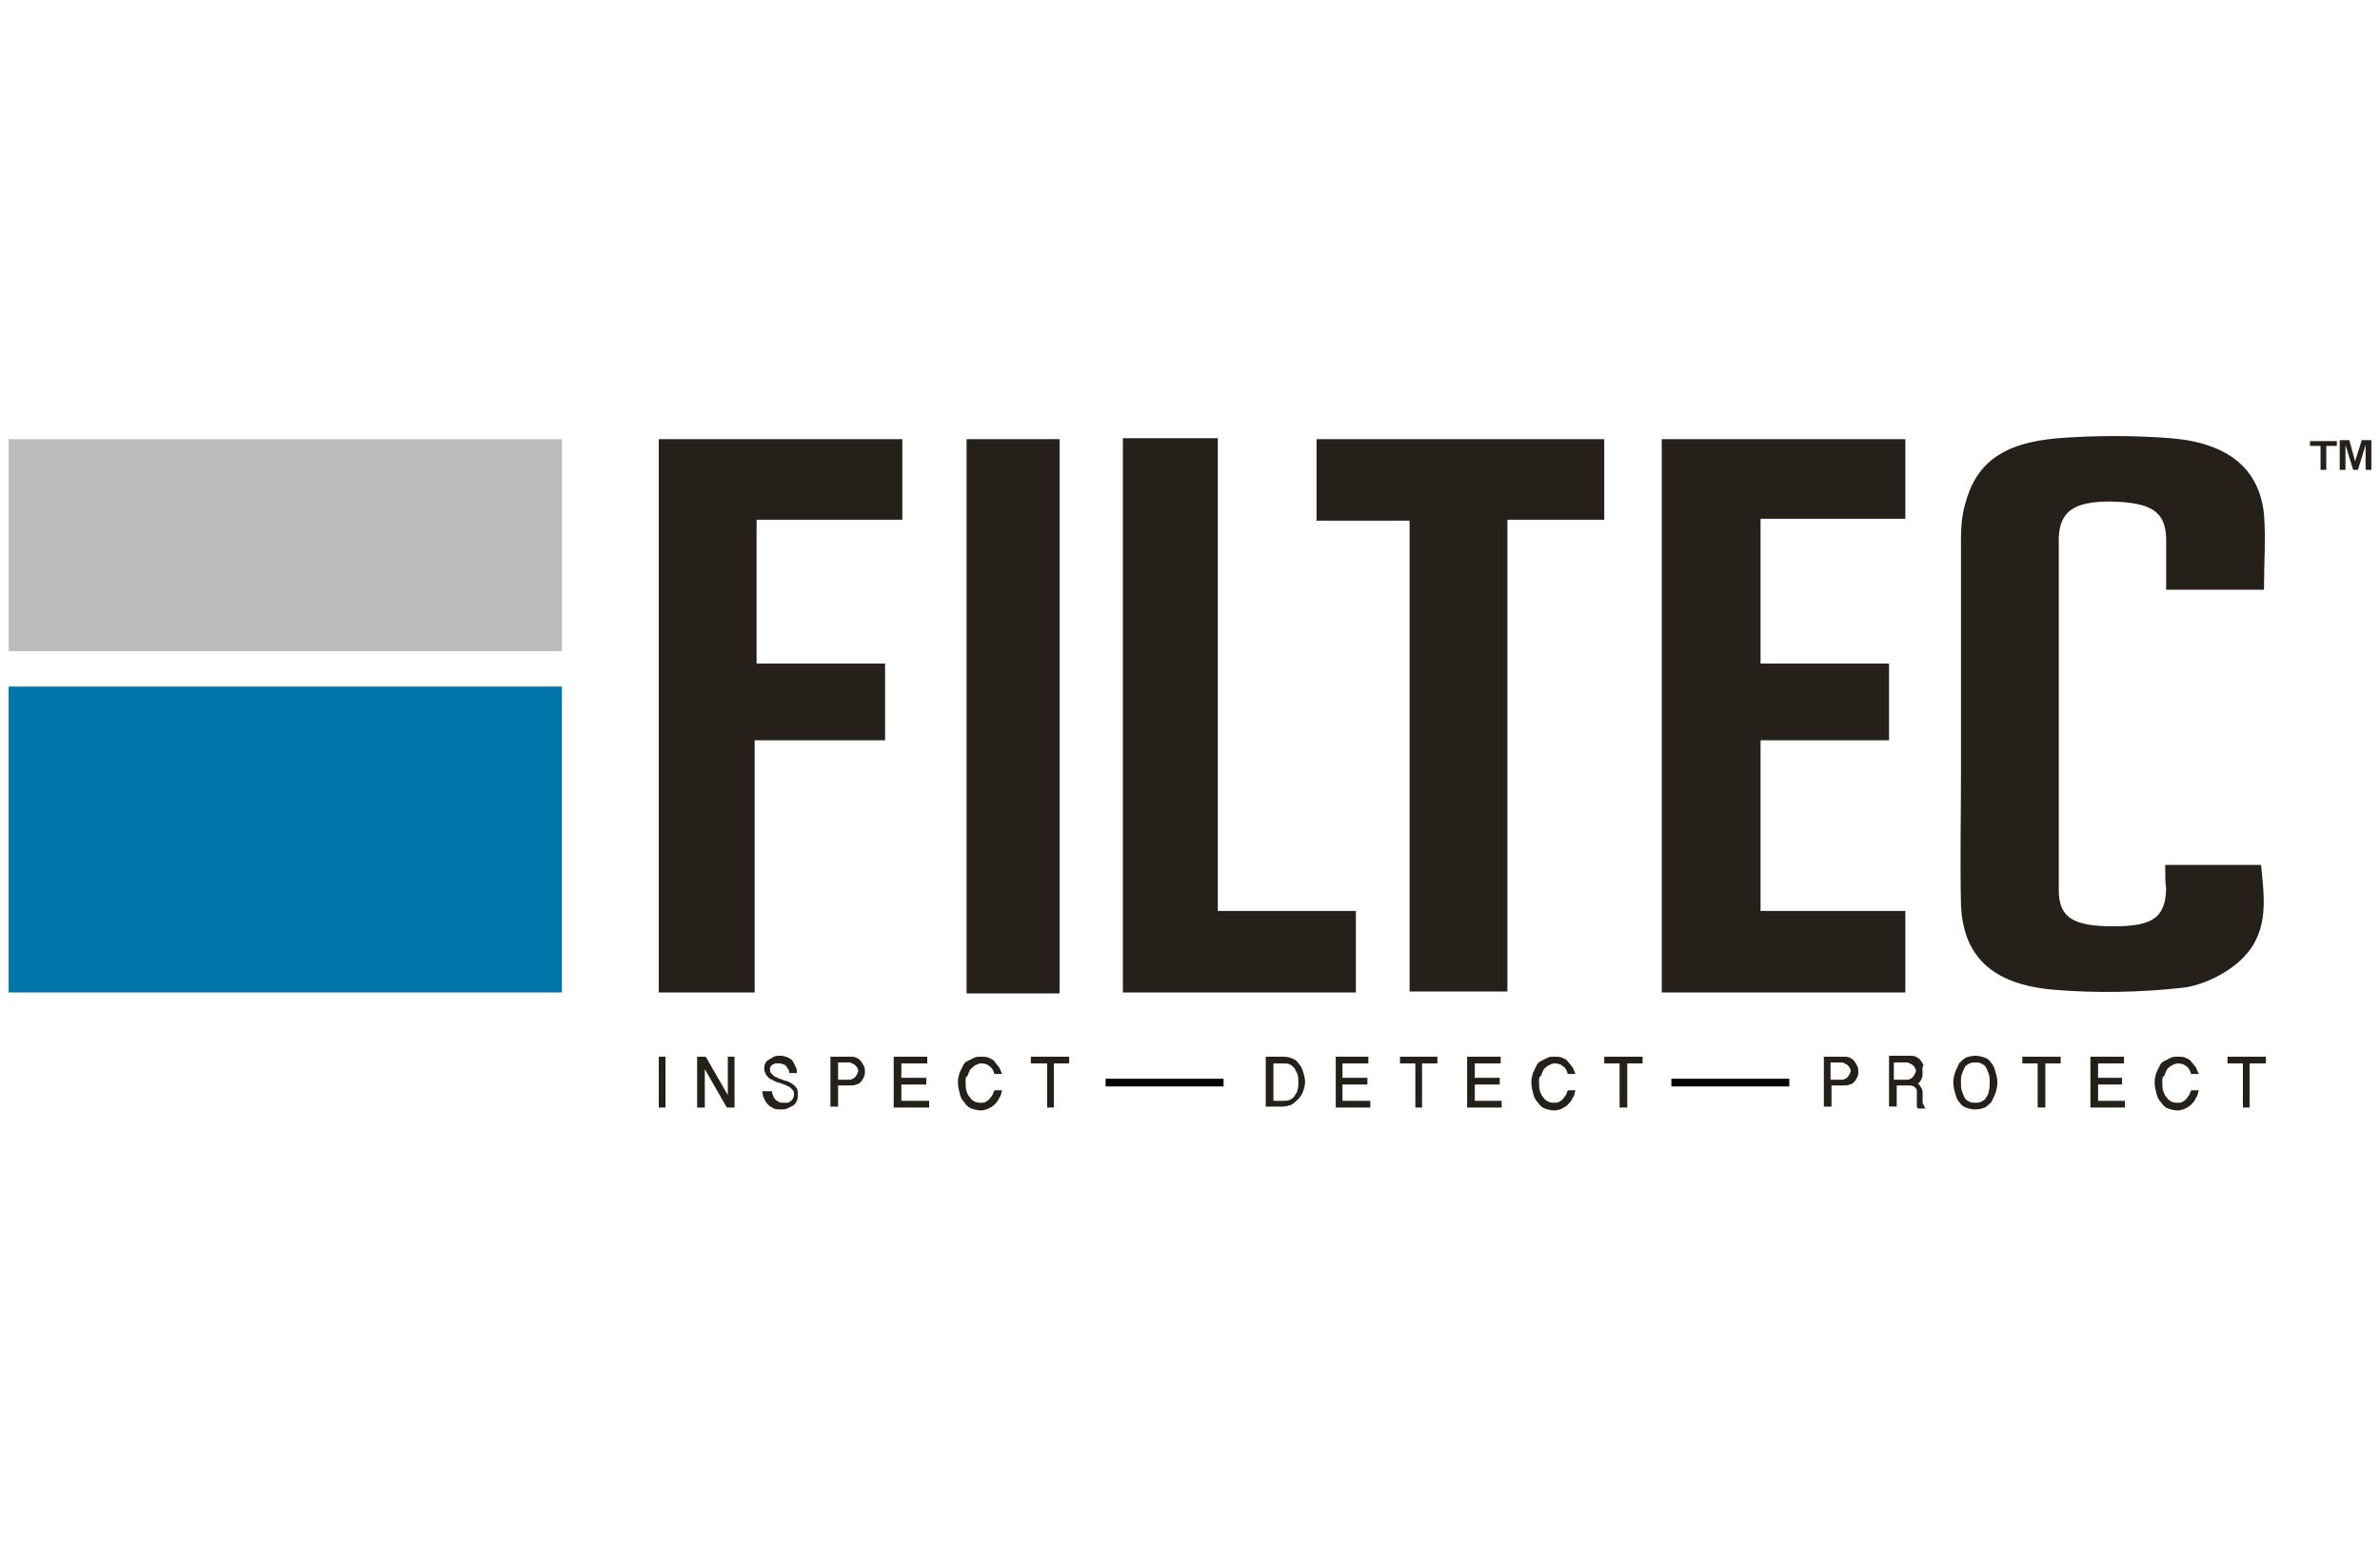
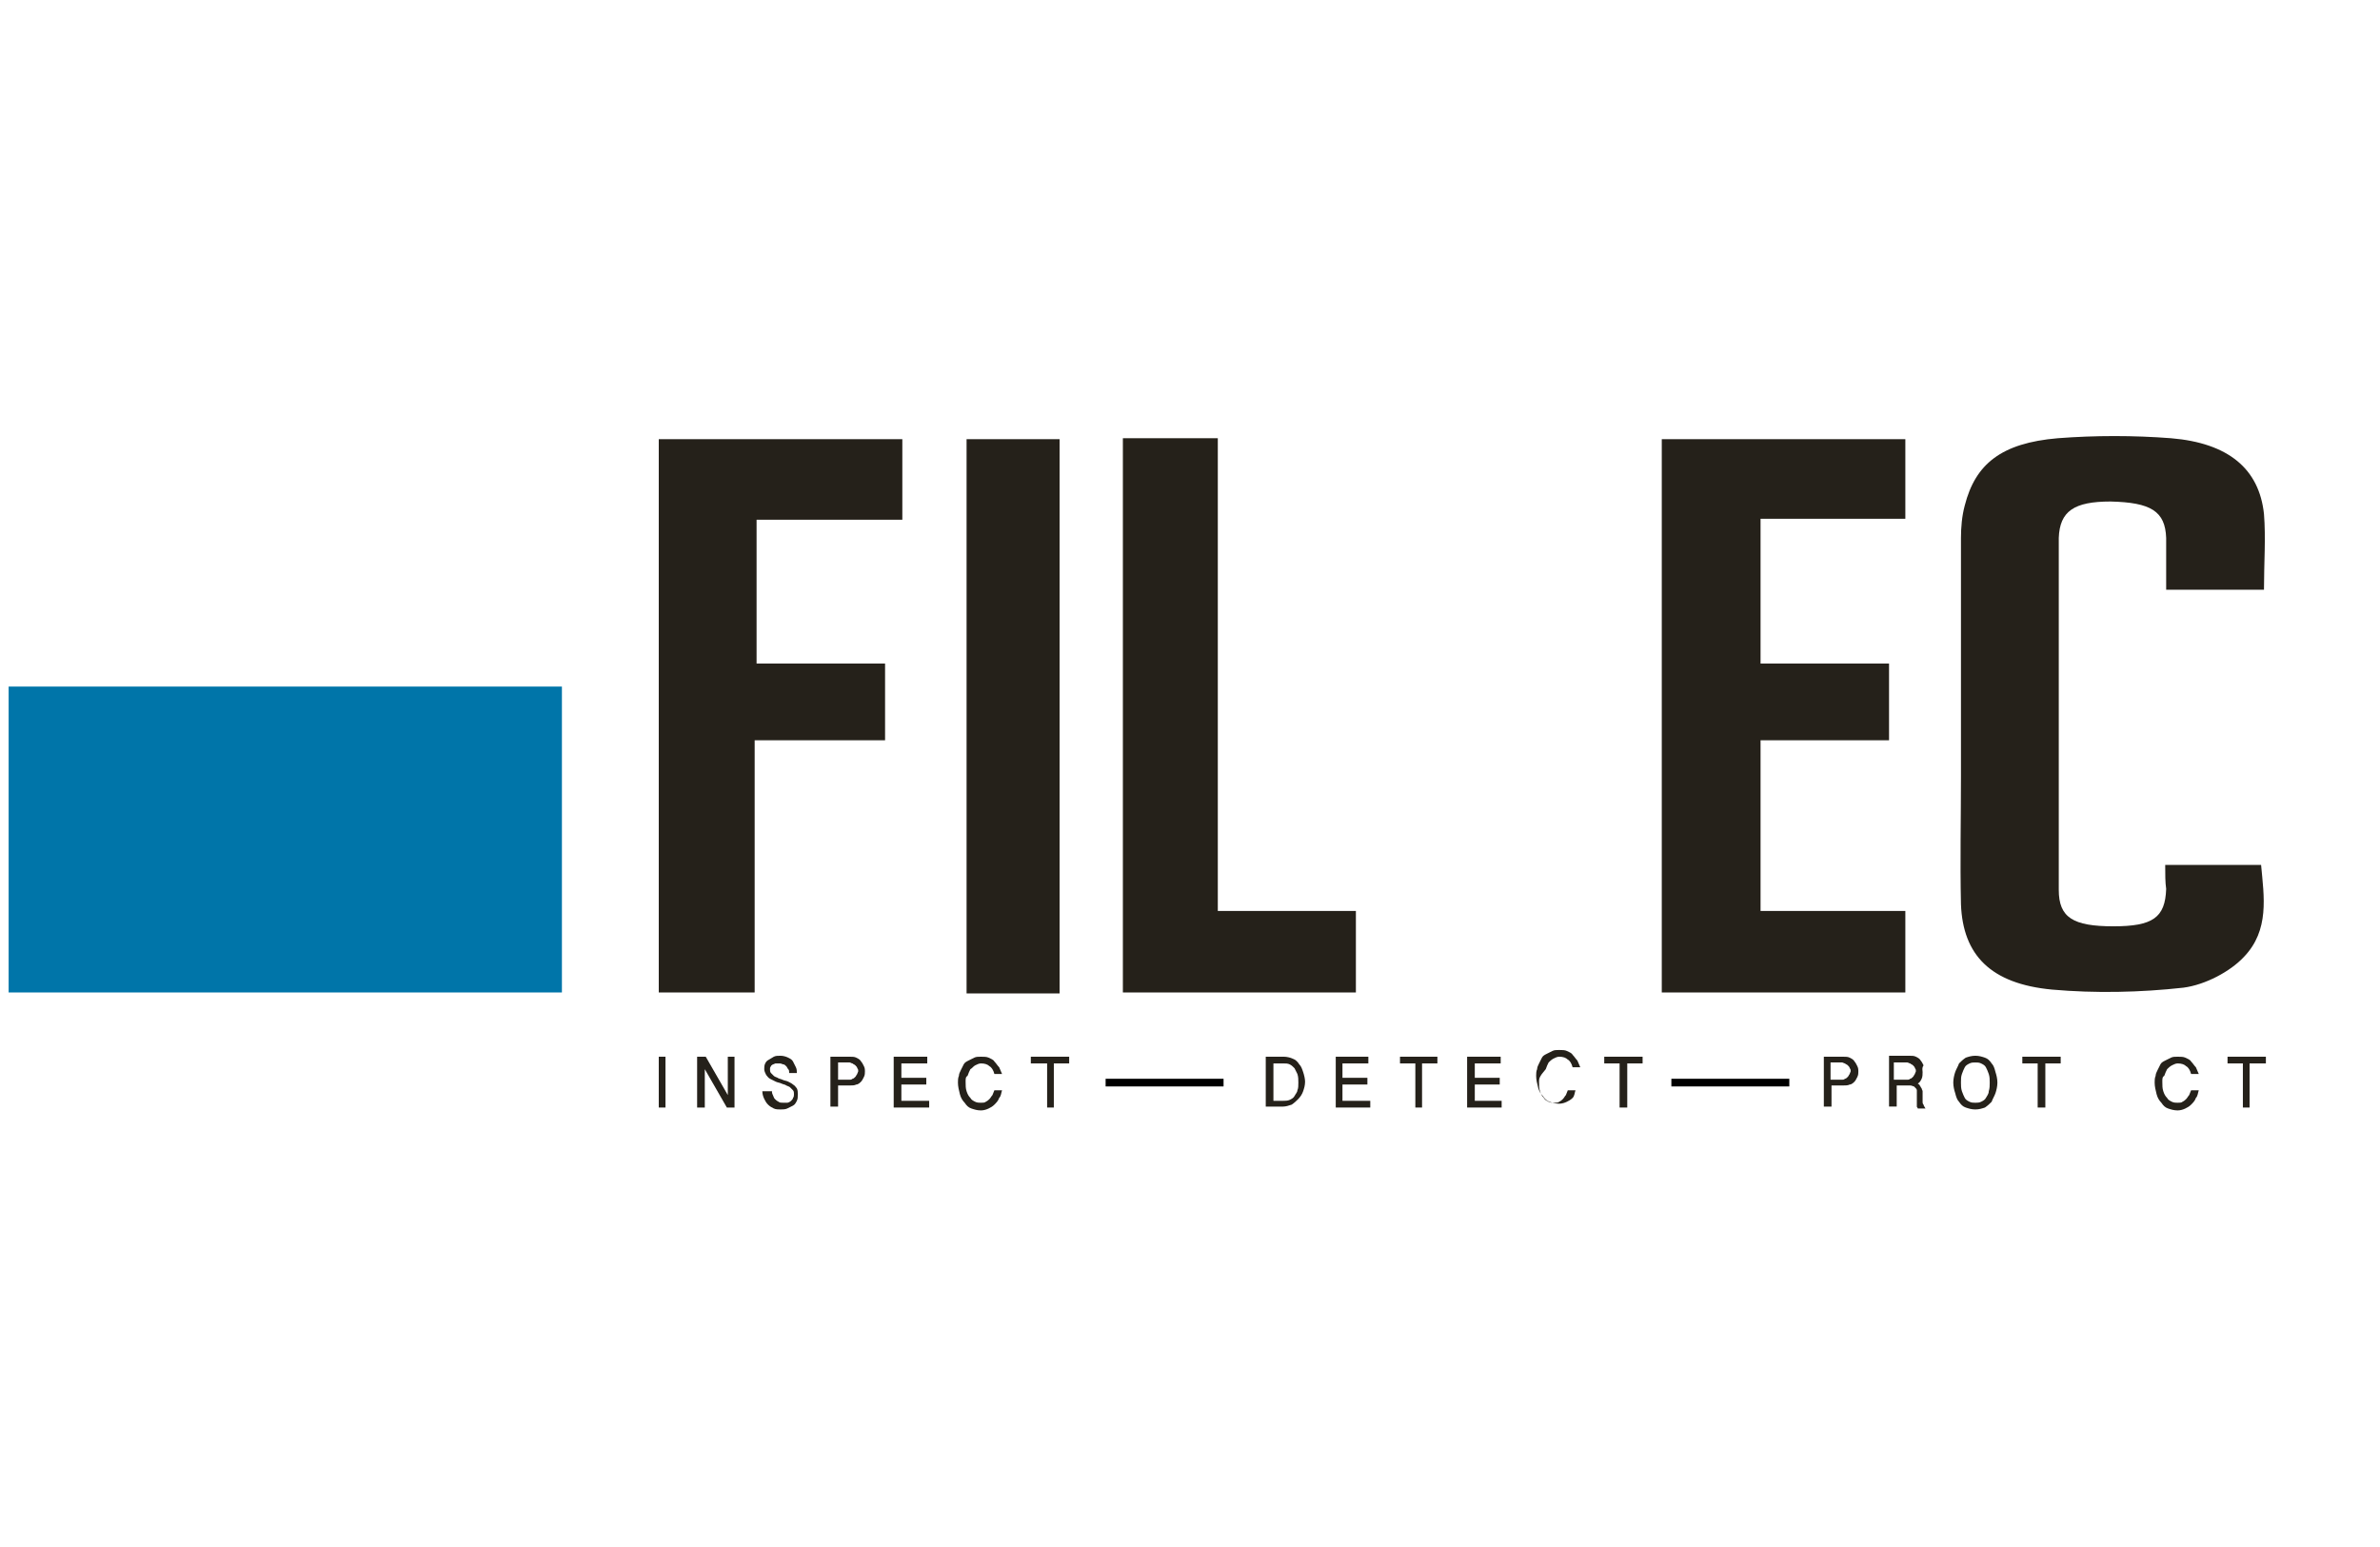
<svg xmlns="http://www.w3.org/2000/svg" id="Capa_1" x="0px" y="0px" viewBox="0 0 248.2 161.3" style="enable-background:new 0 0 248.2 161.3;" xml:space="preserve">
  <style type="text/css"> .st0{fill:#25211A;} .st1{fill:#0075A9;} .st2{fill:#BBBBBB;} </style>
  <g>
    <g>
      <rect x="115.3" y="112.5" width="12.3" height="0.8" />
      <rect x="174.3" y="112.5" width="12.3" height="0.8" />
      <path class="st0" d="M225.8,90.2h10c0.3,3.3,0.9,6.8-1.8,9.6c-1.4,1.5-4,2.9-6.3,3.2c-4.5,0.5-9.2,0.6-13.7,0.2 c-6.4-0.6-9.3-3.6-9.5-8.9c-0.1-4.5,0-9,0-13.4c0-8.3,0-16.5,0-24.8c0-1.1,0.1-2.3,0.4-3.4c1.1-4.3,3.8-6.5,9.7-7 c3.9-0.3,7.9-0.3,11.8,0c6,0.5,9.2,3.2,9.7,7.9c0.2,2.5,0,5.1,0,7.9h-10.2c0-1.8,0-3.6,0-5.4c-0.1-2.8-1.6-3.7-5.8-3.8 c-3.8,0-5.3,1-5.4,3.8c0,12.2,0,24.5,0,36.7c0,2.9,1.5,3.8,5.7,3.8c4.1,0,5.4-0.9,5.5-3.9C225.8,92,225.8,91.2,225.8,90.2" />
      <polygon class="st0" points="183.6,95 191.2,95 198.7,95 198.7,103.5 173.3,103.5 173.3,45.8 198.7,45.8 198.7,54.1 183.6,54.1 183.6,69.2 197,69.2 197,77.2 183.6,77.2 " />
-       <polygon class="st0" points="137.3,54.3 137.3,45.8 167.3,45.8 167.3,54.2 157.2,54.2 157.2,103.4 147,103.4 147,54.3 " />
      <rect x="100.8" y="45.8" class="st0" width="9.7" height="57.8" />
      <polygon class="st0" points="68.7,103.5 78.7,103.5 78.7,77.2 92.3,77.2 92.3,69.2 78.9,69.2 78.9,54.2 94.1,54.2 94.1,45.8 68.7,45.8 " />
      <polygon class="st0" points="117.1,45.7 127,45.7 127,95 141.4,95 141.4,103.5 117.1,103.5 " />
-       <path class="st0" d="M242,46.5h-1.1v-0.5h2.8v0.5h-1.1V49H242V46.5z M244,45.9h1l0.6,2.2l0.7-2.2h1V49h-0.6v-2.6l-0.8,2.6h-0.5 l-0.8-2.6V49H244V45.9z" />
      <rect x="68.7" y="110.2" class="st0" width="0.7" height="5.3" />
      <polygon class="st0" points="73.6,110.2 75.9,114.2 75.9,110.2 76.6,110.2 76.6,115.5 75.8,115.5 73.5,111.5 73.5,115.5 72.7,115.5 72.7,110.2 " />
      <path class="st0" d="M80.5,113.7c0,0.2,0,0.3,0.1,0.5c0.1,0.2,0.1,0.3,0.2,0.4c0.1,0.1,0.2,0.2,0.4,0.3c0.1,0.1,0.3,0.1,0.5,0.1 c0.1,0,0.3,0,0.4,0c0.1,0,0.3-0.1,0.4-0.2c0.1-0.1,0.2-0.2,0.2-0.3c0.1-0.1,0.1-0.3,0.1-0.4c0-0.1,0-0.3-0.1-0.4 c-0.1-0.1-0.2-0.2-0.3-0.3c-0.1-0.1-0.2-0.1-0.4-0.2c-0.1-0.1-0.3-0.1-0.5-0.2c-0.2-0.1-0.4-0.1-0.6-0.2c-0.2-0.1-0.4-0.2-0.6-0.3 c-0.2-0.1-0.3-0.3-0.4-0.4c-0.1-0.2-0.2-0.4-0.2-0.6c0-0.2,0-0.4,0.1-0.6c0.1-0.2,0.2-0.3,0.4-0.4c0.2-0.1,0.3-0.2,0.5-0.3 c0.2-0.1,0.4-0.1,0.7-0.1c0.3,0,0.6,0.1,0.8,0.2c0.2,0.1,0.4,0.2,0.5,0.4c0.1,0.2,0.2,0.4,0.3,0.6c0.1,0.2,0.1,0.4,0.1,0.6h-0.8 c0-0.2,0-0.3-0.1-0.4c-0.1-0.1-0.1-0.2-0.2-0.3c-0.1-0.1-0.2-0.2-0.3-0.2c-0.1,0-0.2-0.1-0.4-0.1c-0.1,0-0.2,0-0.4,0 c-0.1,0-0.2,0.1-0.3,0.1c-0.1,0.1-0.2,0.1-0.2,0.2c-0.1,0.1-0.1,0.2-0.1,0.3c0,0.1,0,0.3,0.1,0.4c0.1,0.1,0.2,0.2,0.3,0.3 c0.1,0.1,0.2,0.1,0.4,0.2c0.1,0.1,0.3,0.1,0.5,0.2c0.2,0.1,0.4,0.1,0.6,0.2c0.2,0.1,0.4,0.2,0.5,0.3c0.2,0.1,0.3,0.3,0.4,0.4 c0.1,0.2,0.1,0.4,0.1,0.6c0,0.3,0,0.5-0.1,0.7c-0.1,0.2-0.2,0.4-0.4,0.5c-0.2,0.1-0.4,0.2-0.6,0.3c-0.2,0.1-0.5,0.1-0.7,0.1 c-0.2,0-0.5,0-0.7-0.1c-0.2-0.1-0.4-0.2-0.6-0.4c-0.2-0.2-0.3-0.4-0.4-0.6c-0.1-0.2-0.2-0.5-0.2-0.8H80.5z" />
      <path class="st0" d="M86.6,110.2h2c0.3,0,0.5,0,0.7,0.1c0.2,0.1,0.4,0.2,0.5,0.4c0.1,0.1,0.2,0.3,0.3,0.5c0.1,0.2,0.1,0.4,0.1,0.5 c0,0.2,0,0.4-0.1,0.6c-0.1,0.2-0.2,0.4-0.3,0.5c-0.1,0.1-0.3,0.3-0.5,0.3c-0.2,0.1-0.4,0.1-0.7,0.1h-1.2v2.2h-0.8V110.2z M87.4,112.6h1.2c0.1,0,0.2,0,0.3-0.1c0.1,0,0.2-0.1,0.3-0.2c0.1-0.1,0.1-0.2,0.2-0.3c0-0.1,0.1-0.2,0.1-0.3c0-0.1,0-0.2-0.1-0.3 c0-0.1-0.1-0.2-0.2-0.3c-0.1-0.1-0.2-0.1-0.3-0.2c-0.1,0-0.2-0.1-0.3-0.1h-1.2V112.6z" />
      <polygon class="st0" points="96.7,110.2 96.7,110.9 94,110.9 94,112.4 96.6,112.4 96.6,113.1 94,113.1 94,114.8 96.9,114.8 96.9,115.5 93.2,115.5 93.2,110.2 " />
      <path class="st0" d="M100.7,112.8c0,0.4,0,0.7,0.1,1c0.1,0.3,0.2,0.5,0.4,0.7c0.1,0.2,0.3,0.3,0.5,0.4c0.2,0.1,0.4,0.1,0.6,0.1 c0.2,0,0.4,0,0.5-0.1c0.2-0.1,0.3-0.2,0.4-0.3c0.1-0.1,0.2-0.3,0.3-0.4c0.1-0.2,0.1-0.3,0.2-0.5h0.8c-0.1,0.3-0.1,0.6-0.3,0.8 c-0.1,0.3-0.3,0.5-0.5,0.7c-0.2,0.2-0.4,0.3-0.6,0.4c-0.2,0.1-0.5,0.2-0.8,0.2c-0.4,0-0.7-0.1-1-0.2c-0.3-0.1-0.5-0.3-0.7-0.6 c-0.2-0.2-0.4-0.5-0.5-0.9c-0.1-0.4-0.2-0.8-0.2-1.2c0-0.2,0-0.5,0.1-0.7c0-0.2,0.1-0.4,0.2-0.6c0.1-0.2,0.2-0.4,0.3-0.6 c0.1-0.2,0.3-0.3,0.5-0.4c0.2-0.1,0.4-0.2,0.6-0.3c0.2-0.1,0.4-0.1,0.7-0.1c0.3,0,0.6,0,0.8,0.1c0.2,0.1,0.5,0.2,0.6,0.4 c0.2,0.2,0.3,0.4,0.5,0.6c0.1,0.2,0.2,0.5,0.3,0.7h-0.8c-0.1-0.4-0.3-0.7-0.5-0.8c-0.2-0.2-0.5-0.3-0.9-0.3 c-0.2,0-0.4,0.1-0.6,0.2c-0.2,0.1-0.3,0.3-0.5,0.4c-0.1,0.2-0.2,0.4-0.3,0.7C100.7,112.3,100.7,112.5,100.7,112.8" />
      <polygon class="st0" points="111.5,110.2 111.5,110.9 109.9,110.9 109.9,115.5 109.2,115.5 109.2,110.9 107.5,110.9 107.5,110.2 " />
      <path class="st0" d="M132,110.2h1.9c0.3,0,0.7,0.1,0.9,0.2c0.3,0.1,0.5,0.3,0.7,0.6c0.2,0.2,0.3,0.5,0.4,0.8 c0.1,0.3,0.2,0.7,0.2,1c0,0.4-0.1,0.7-0.2,1c-0.1,0.3-0.3,0.6-0.5,0.8c-0.2,0.2-0.4,0.4-0.7,0.6c-0.3,0.1-0.6,0.2-0.9,0.2H132 V110.2z M132.8,114.8h1c0.2,0,0.5,0,0.7-0.1c0.2-0.1,0.4-0.2,0.5-0.4c0.1-0.2,0.3-0.4,0.3-0.6c0.1-0.2,0.1-0.5,0.1-0.8 c0-0.3,0-0.6-0.1-0.9c-0.1-0.2-0.2-0.4-0.3-0.6c-0.2-0.2-0.3-0.3-0.5-0.4c-0.2-0.1-0.4-0.1-0.7-0.1h-1V114.8z" />
      <polygon class="st0" points="142.7,110.2 142.7,110.9 140,110.9 140,112.4 142.6,112.4 142.6,113.1 140,113.1 140,114.8 142.9,114.8 142.9,115.5 139.3,115.5 139.3,110.2 " />
      <polygon class="st0" points="149.9,110.2 149.9,110.9 148.3,110.9 148.3,115.5 147.6,115.5 147.6,110.9 146,110.9 146,110.2 " />
      <polygon class="st0" points="156.5,110.2 156.5,110.9 153.8,110.9 153.8,112.4 156.4,112.4 156.4,113.1 153.8,113.1 153.8,114.8 156.6,114.8 156.6,115.5 153,115.5 153,110.2 " />
-       <path class="st0" d="M160.5,112.8c0,0.4,0,0.7,0.1,1c0.1,0.3,0.2,0.5,0.4,0.7c0.1,0.2,0.3,0.3,0.5,0.4c0.2,0.1,0.4,0.1,0.6,0.1 c0.2,0,0.4,0,0.5-0.1c0.2-0.1,0.3-0.2,0.4-0.3c0.1-0.1,0.2-0.3,0.3-0.4c0.1-0.2,0.1-0.3,0.2-0.5h0.8c-0.1,0.3-0.1,0.6-0.3,0.8 c-0.1,0.3-0.3,0.5-0.5,0.7c-0.2,0.2-0.4,0.3-0.6,0.4c-0.2,0.1-0.5,0.2-0.8,0.2c-0.4,0-0.7-0.1-1-0.2c-0.3-0.1-0.5-0.3-0.7-0.6 c-0.2-0.2-0.4-0.5-0.5-0.9c-0.1-0.4-0.2-0.8-0.2-1.2c0-0.2,0-0.5,0.1-0.7c0-0.2,0.1-0.4,0.2-0.6c0.1-0.2,0.2-0.4,0.3-0.6 c0.1-0.2,0.3-0.3,0.5-0.4c0.2-0.1,0.4-0.2,0.6-0.3c0.2-0.1,0.4-0.1,0.7-0.1c0.3,0,0.6,0,0.8,0.1c0.2,0.1,0.5,0.2,0.6,0.4 c0.2,0.2,0.3,0.4,0.5,0.6c0.1,0.2,0.2,0.5,0.3,0.7h-0.8c-0.1-0.4-0.3-0.7-0.5-0.8c-0.2-0.2-0.5-0.3-0.9-0.3 c-0.2,0-0.4,0.1-0.6,0.2c-0.2,0.1-0.4,0.3-0.5,0.4c-0.1,0.2-0.2,0.4-0.3,0.7C160.5,112.3,160.5,112.5,160.5,112.8" />
+       <path class="st0" d="M160.5,112.8c0,0.4,0,0.7,0.1,1c0.1,0.3,0.2,0.5,0.4,0.7c0.1,0.2,0.3,0.3,0.5,0.4c0.2,0.1,0.4,0.1,0.6,0.1 c0.2,0,0.4,0,0.5-0.1c0.2-0.1,0.3-0.2,0.4-0.3c0.1-0.1,0.2-0.3,0.3-0.4c0.1-0.2,0.1-0.3,0.2-0.5h0.8c-0.1,0.3-0.1,0.6-0.3,0.8 c-0.2,0.2-0.4,0.3-0.6,0.4c-0.2,0.1-0.5,0.2-0.8,0.2c-0.4,0-0.7-0.1-1-0.2c-0.3-0.1-0.5-0.3-0.7-0.6 c-0.2-0.2-0.4-0.5-0.5-0.9c-0.1-0.4-0.2-0.8-0.2-1.2c0-0.2,0-0.5,0.1-0.7c0-0.2,0.1-0.4,0.2-0.6c0.1-0.2,0.2-0.4,0.3-0.6 c0.1-0.2,0.3-0.3,0.5-0.4c0.2-0.1,0.4-0.2,0.6-0.3c0.2-0.1,0.4-0.1,0.7-0.1c0.3,0,0.6,0,0.8,0.1c0.2,0.1,0.5,0.2,0.6,0.4 c0.2,0.2,0.3,0.4,0.5,0.6c0.1,0.2,0.2,0.5,0.3,0.7h-0.8c-0.1-0.4-0.3-0.7-0.5-0.8c-0.2-0.2-0.5-0.3-0.9-0.3 c-0.2,0-0.4,0.1-0.6,0.2c-0.2,0.1-0.4,0.3-0.5,0.4c-0.1,0.2-0.2,0.4-0.3,0.7C160.5,112.3,160.5,112.5,160.5,112.8" />
      <polygon class="st0" points="171.3,110.2 171.3,110.9 169.7,110.9 169.7,115.5 168.9,115.5 168.9,110.9 167.3,110.9 167.3,110.2 " />
      <path class="st0" d="M190.2,110.2h2c0.3,0,0.5,0,0.7,0.1c0.2,0.1,0.4,0.2,0.5,0.4c0.1,0.1,0.2,0.3,0.3,0.5 c0.1,0.2,0.1,0.4,0.1,0.5c0,0.2,0,0.4-0.1,0.6c-0.1,0.2-0.2,0.4-0.3,0.5c-0.1,0.1-0.3,0.3-0.5,0.3c-0.2,0.1-0.4,0.1-0.7,0.1h-1.2 v2.2h-0.8V110.2z M190.9,112.6h1.2c0.1,0,0.2,0,0.3-0.1c0.1,0,0.2-0.1,0.3-0.2c0.1-0.1,0.1-0.2,0.2-0.3c0-0.1,0.1-0.2,0.1-0.3 c0-0.1,0-0.2-0.1-0.3c0-0.1-0.1-0.2-0.2-0.3c-0.1-0.1-0.2-0.1-0.3-0.2c-0.1,0-0.2-0.1-0.3-0.1h-1.2V112.6z" />
      <path class="st0" d="M200.5,111.8c0,0.2,0,0.5-0.1,0.7c-0.1,0.2-0.2,0.4-0.4,0.5c0.1,0.1,0.2,0.1,0.2,0.2c0.1,0.1,0.1,0.2,0.2,0.3 c0,0.1,0.1,0.2,0.1,0.3c0,0.1,0,0.2,0,0.3v0.8c0,0.1,0,0.2,0.1,0.3c0,0.1,0.1,0.2,0.2,0.4h-0.8c0-0.1-0.1-0.1-0.1-0.2 c0-0.1,0-0.1,0-0.2c0-0.1,0-0.1,0-0.2c0-0.1,0-0.1,0-0.1V114c0-0.1,0-0.2,0-0.3c0-0.1-0.1-0.2-0.1-0.2c-0.1-0.1-0.1-0.1-0.2-0.2 c-0.1,0-0.2-0.1-0.4-0.1h-1.4v2.2h-0.8v-5.3h2.1c0.3,0,0.5,0,0.7,0.1c0.2,0.1,0.4,0.2,0.5,0.4c0.1,0.1,0.2,0.3,0.3,0.5 C200.4,111.4,200.5,111.6,200.5,111.8 M197.5,112.6h1.4c0.1,0,0.2,0,0.3-0.1c0.1,0,0.2-0.1,0.3-0.2c0.1-0.1,0.1-0.2,0.2-0.3 c0-0.1,0.1-0.2,0.1-0.3c0-0.1,0-0.2-0.1-0.3c0-0.1-0.1-0.2-0.2-0.3c-0.1-0.1-0.2-0.1-0.3-0.2c-0.1,0-0.2-0.1-0.3-0.1h-1.4V112.6z" />
      <path class="st0" d="M208.3,112.9c0,0.4-0.1,0.8-0.2,1.1c-0.1,0.3-0.3,0.6-0.4,0.9c-0.2,0.2-0.4,0.4-0.7,0.6 c-0.3,0.1-0.6,0.2-1,0.2c-0.4,0-0.7-0.1-1-0.2c-0.3-0.1-0.5-0.3-0.7-0.6c-0.2-0.2-0.3-0.5-0.4-0.9c-0.1-0.3-0.2-0.7-0.2-1.1 c0-0.4,0.1-0.8,0.2-1.1c0.1-0.3,0.3-0.6,0.4-0.9c0.2-0.2,0.4-0.4,0.7-0.6c0.3-0.1,0.6-0.2,1-0.2c0.4,0,0.7,0.1,1,0.2 c0.3,0.1,0.5,0.3,0.7,0.6c0.2,0.2,0.3,0.5,0.4,0.9C208.2,112.1,208.3,112.5,208.3,112.9 M207.5,112.9c0-0.3,0-0.6-0.1-0.9 c-0.1-0.3-0.2-0.5-0.3-0.7c-0.1-0.2-0.3-0.3-0.5-0.4c-0.2-0.1-0.4-0.1-0.6-0.1c-0.2,0-0.4,0-0.6,0.1c-0.2,0.1-0.4,0.2-0.5,0.4 c-0.1,0.2-0.2,0.4-0.3,0.7c-0.1,0.3-0.1,0.5-0.1,0.9c0,0.3,0,0.6,0.1,0.9c0.1,0.3,0.2,0.5,0.3,0.7c0.1,0.2,0.3,0.3,0.5,0.4 c0.2,0.1,0.4,0.1,0.6,0.1c0.2,0,0.4,0,0.6-0.1c0.2-0.1,0.4-0.2,0.5-0.4c0.1-0.2,0.3-0.4,0.3-0.7 C207.5,113.5,207.5,113.2,207.5,112.9" />
      <polygon class="st0" points="214.9,110.2 214.9,110.9 213.3,110.9 213.3,115.5 212.5,115.5 212.5,110.9 210.9,110.9 210.9,110.2 " />
-       <polygon class="st0" points="221.5,110.2 221.5,110.9 218.8,110.9 218.8,112.4 221.3,112.4 221.3,113.1 218.8,113.1 218.8,114.8 221.6,114.8 221.6,115.5 218,115.5 218,110.2 " />
      <path class="st0" d="M225.5,112.8c0,0.4,0,0.7,0.1,1c0.1,0.3,0.2,0.5,0.4,0.7c0.1,0.2,0.3,0.3,0.5,0.4c0.2,0.1,0.4,0.1,0.6,0.1 c0.2,0,0.4,0,0.5-0.1c0.2-0.1,0.3-0.2,0.4-0.3c0.1-0.1,0.2-0.3,0.3-0.4c0.1-0.2,0.1-0.3,0.2-0.5h0.8c-0.1,0.3-0.1,0.6-0.3,0.8 c-0.1,0.3-0.3,0.5-0.5,0.7c-0.2,0.2-0.4,0.3-0.6,0.4c-0.2,0.1-0.5,0.2-0.8,0.2c-0.4,0-0.7-0.1-1-0.2c-0.3-0.1-0.5-0.3-0.7-0.6 c-0.2-0.2-0.4-0.5-0.5-0.9c-0.1-0.4-0.2-0.8-0.2-1.2c0-0.2,0-0.5,0.1-0.7c0-0.2,0.1-0.4,0.2-0.6c0.1-0.2,0.2-0.4,0.3-0.6 c0.1-0.2,0.3-0.3,0.5-0.4c0.2-0.1,0.4-0.2,0.6-0.3c0.2-0.1,0.4-0.1,0.7-0.1c0.3,0,0.6,0,0.8,0.1c0.2,0.1,0.5,0.2,0.6,0.4 c0.2,0.2,0.3,0.4,0.5,0.6c0.1,0.2,0.2,0.5,0.3,0.7h-0.8c-0.1-0.4-0.3-0.7-0.5-0.8c-0.2-0.2-0.5-0.3-0.9-0.3 c-0.2,0-0.4,0.1-0.6,0.2c-0.2,0.1-0.4,0.3-0.5,0.4c-0.1,0.2-0.2,0.4-0.3,0.7C225.5,112.3,225.5,112.5,225.5,112.8" />
      <polygon class="st0" points="236.3,110.2 236.3,110.9 234.6,110.9 234.6,115.5 233.9,115.5 233.9,110.9 232.3,110.9 232.3,110.2 " />
      <rect x="0.9" y="71.6" class="st1" width="57.7" height="31.9" />
-       <rect x="0.9" y="45.8" class="st2" width="57.7" height="22.1" />
    </g>
  </g>
</svg>